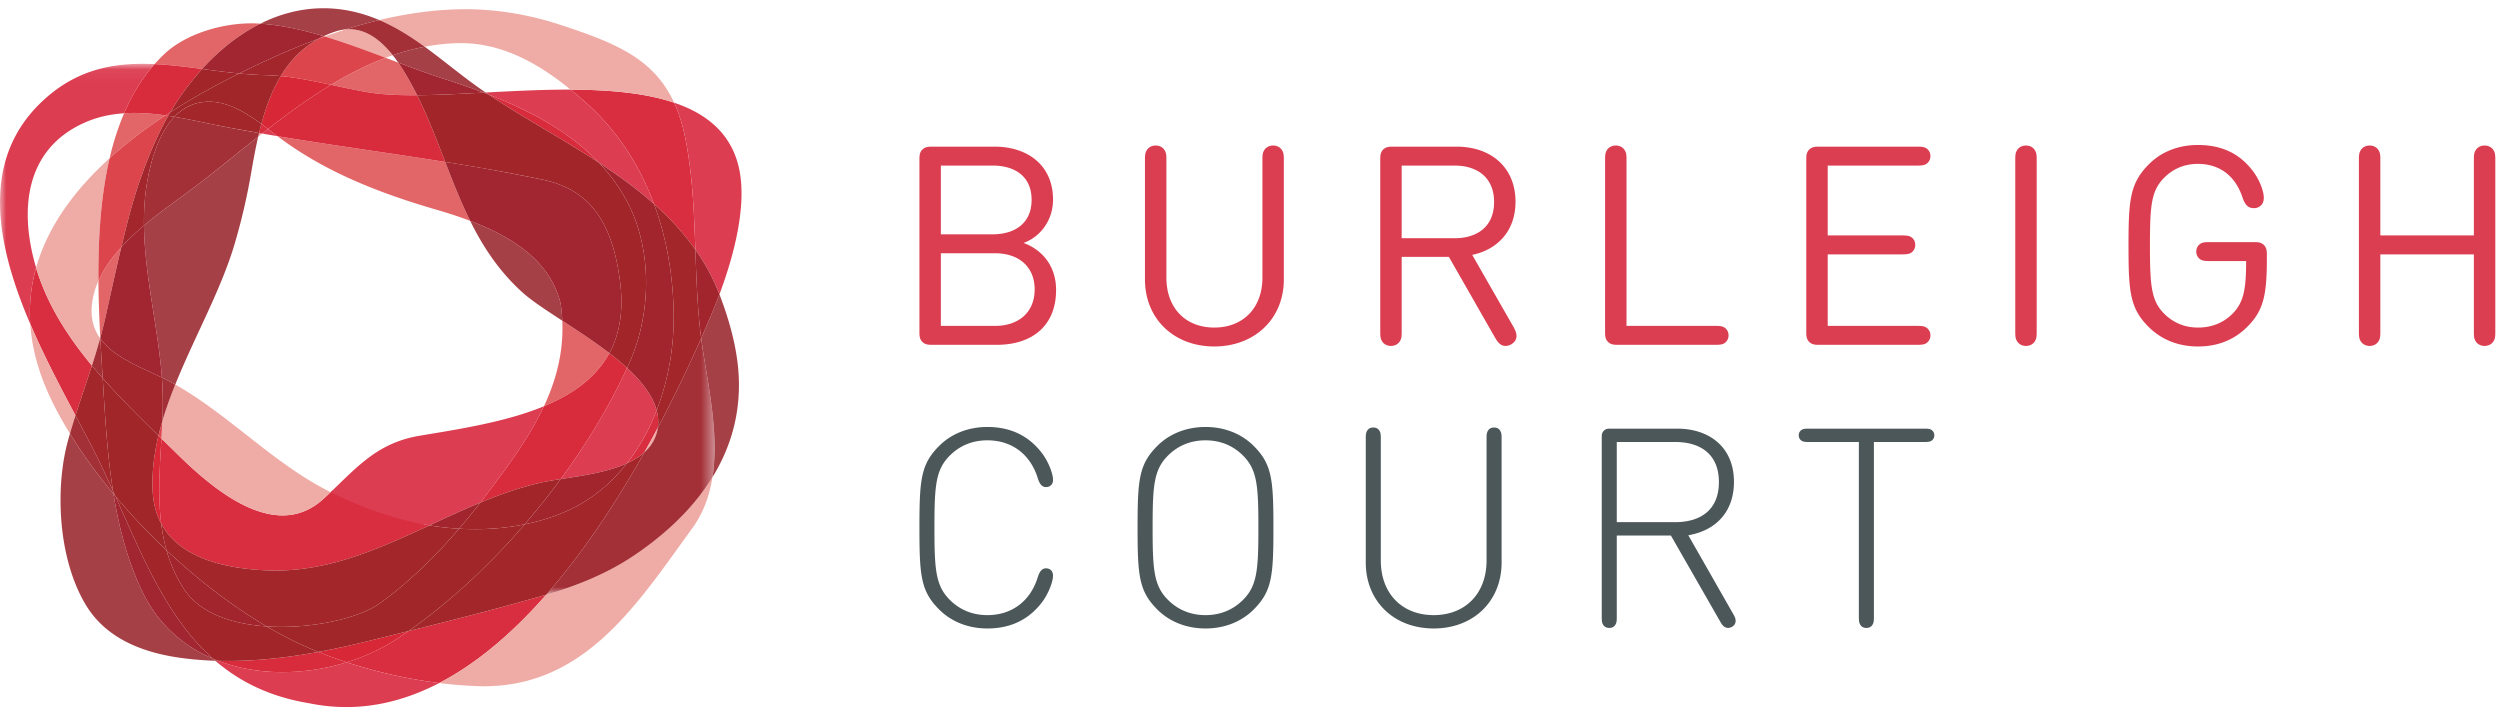
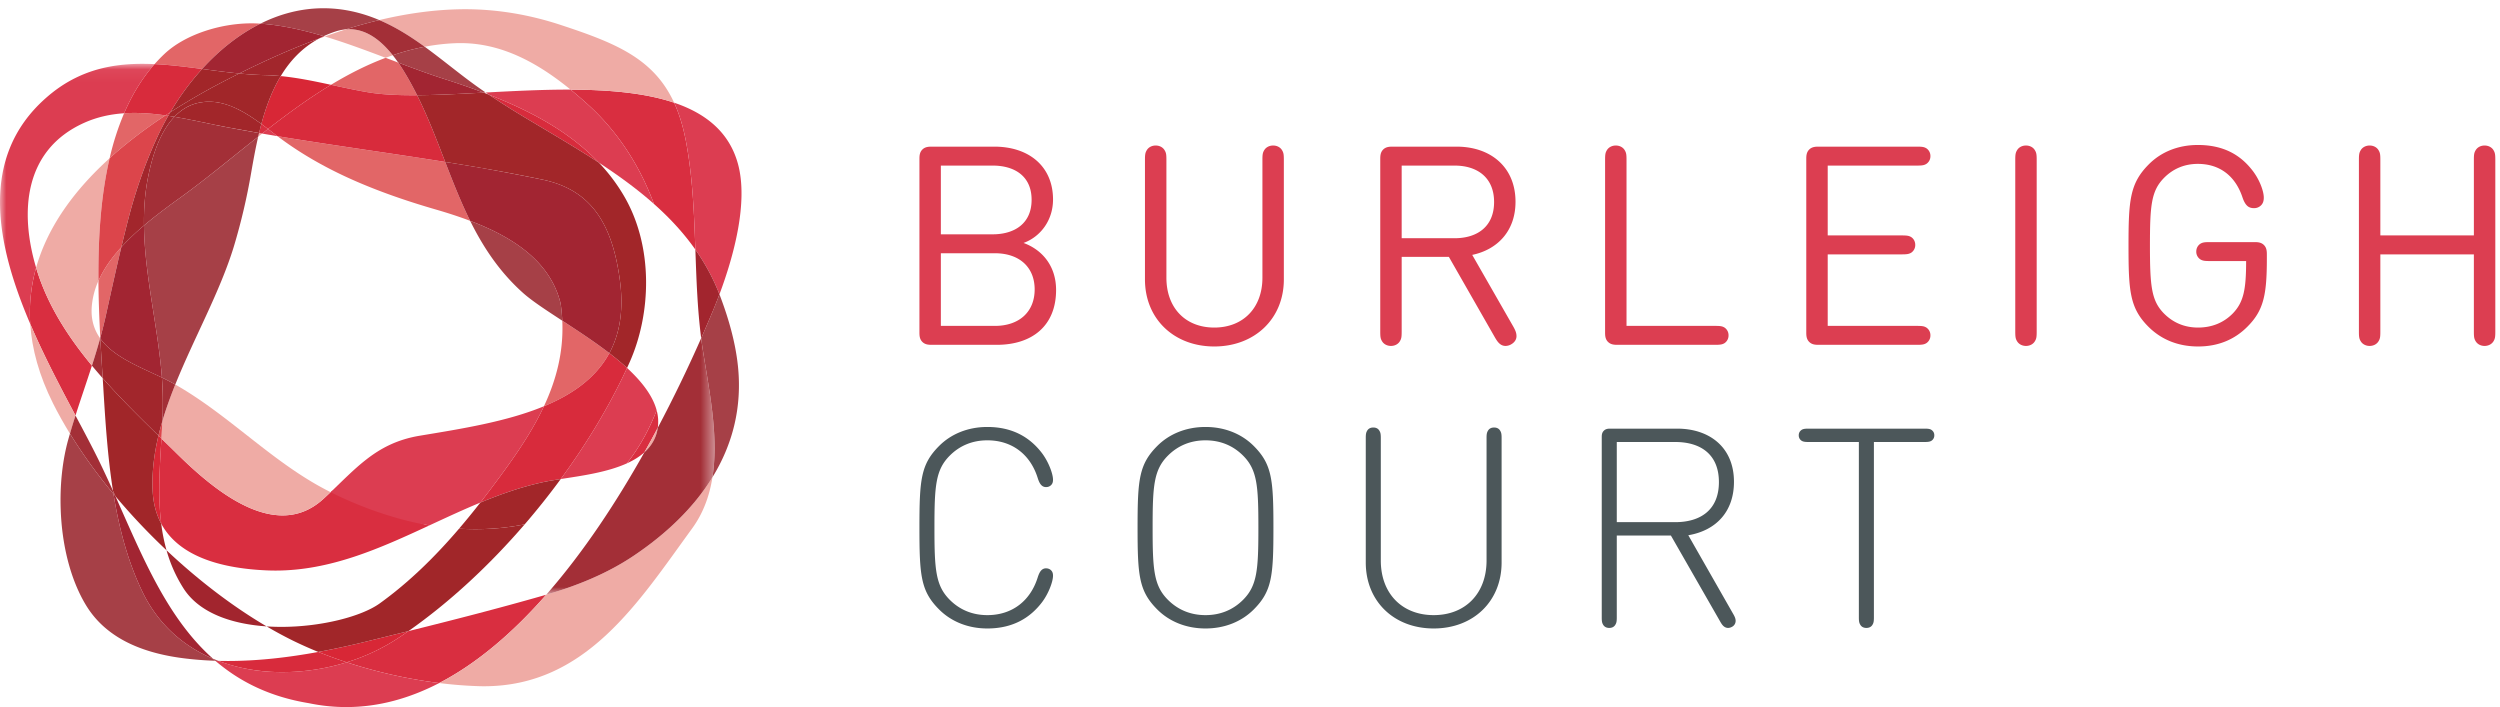
<svg xmlns="http://www.w3.org/2000/svg" xmlns:xlink="http://www.w3.org/1999/xlink" width="198" height="56" viewBox="0 0 198 56">
  <title>BurleighCourt_Secondary_RGB</title>
  <defs>
    <path id="a" d="M0 42.101V.055h56.596v42.046H0z" />
  </defs>
  <g fill="none" fill-rule="evenodd">
    <path d="M74.516 20.057v5.754h4.277c1.94 0 3.152-1.124 3.152-2.888 0-1.763-1.212-2.866-3.152-2.866h-4.277zm0-6.943v5.444h4.1c1.742 0 3.087-.859 3.087-2.734 0-1.874-1.345-2.71-3.087-2.71h-4.1zM73.05 27.078c-.231-.23-.231-.528-.231-.794V12.639c0-.264 0-.562.231-.794.231-.231.53-.231.794-.231h4.906c2.744 0 4.65 1.565 4.65 4.188 0 1.654-1.002 2.955-2.336 3.44 1.51.551 2.578 1.852 2.578 3.725 0 2.844-1.906 4.343-4.695 4.343h-5.103c-.264 0-.563 0-.794-.232zm23.12.363c-3.185 0-5.489-2.18-5.489-5.312v-9.457c0-.441.023-.583.155-.794.132-.21.385-.353.694-.353.309 0 .562.143.694.353.134.211.156.353.156.794v9.325c0 2.381 1.499 3.946 3.79 3.946 2.294 0 3.814-1.565 3.814-3.946v-9.325c0-.441.022-.583.154-.794.132-.21.386-.353.695-.353.309 0 .562.143.694.353.132.211.154.353.154.794v9.457c0 3.132-2.326 5.312-5.511 5.312m14.843-14.327v5.753h4.187c1.831 0 3.132-.948 3.132-2.866 0-1.918-1.301-2.887-3.132-2.887h-4.187zm-1.466-1.269c.231-.231.528-.231.793-.231h5.016c2.745 0 4.673 1.654 4.673 4.365 0 2.293-1.4 3.781-3.428 4.209l3.252 5.678c.198.353.253.54.253.761 0 .264-.154.495-.43.65a.91.91 0 0 1-.43.121c-.429 0-.65-.331-.859-.694l-3.637-6.361h-3.737v5.908c0 .441-.023.585-.155.794-.132.209-.386.353-.694.353-.308 0-.562-.144-.694-.353-.132-.209-.154-.353-.154-.794V12.639c0-.264 0-.562.231-.794zm17.808 15.233c-.232-.23-.232-.528-.232-.794V12.672c0-.441.021-.583.153-.794.133-.21.387-.353.696-.353.308 0 .562.143.694.353.132.211.154.353.154.794v13.139h7.032c.419 0 .562.032.729.132a.724.724 0 0 1 .319.617.724.724 0 0 1-.319.618c-.167.099-.31.132-.729.132h-7.703c-.265 0-.563 0-.794-.232m24.487-15.464c.419 0 .561.033.726.132a.723.723 0 0 1 .321.617.72.72 0 0 1-.321.617c-.165.1-.307.134-.726.134h-7.087v5.532h5.885c.42 0 .562.033.728.132.199.133.32.353.32.618a.727.727 0 0 1-.32.618c-.166.097-.308.132-.728.132h-5.885v5.665h7.087c.419 0 .561.032.726.132a.723.723 0 0 1 .321.617.724.724 0 0 1-.321.618c-.165.099-.307.132-.726.132h-7.759c-.266 0-.564 0-.794-.232-.232-.23-.232-.528-.232-.794V12.639c0-.264 0-.562.232-.794.23-.231.528-.231.794-.231h7.759m9.464 14.637c0 .441-.022.585-.155.794-.131.209-.385.353-.693.353-.31 0-.562-.144-.694-.353-.132-.209-.155-.353-.155-.794V12.672c0-.441.023-.583.155-.794.132-.21.384-.353.694-.353.308 0 .562.143.693.353.133.211.155.353.155.794v13.579m10.071-1.432c.728.739 1.643 1.124 2.712 1.124 1.059 0 1.996-.363 2.723-1.092.892-.903 1.081-1.939 1.081-4.176h-2.901c-.418 0-.561-.034-.726-.133a.724.724 0 0 1-.321-.617c0-.265.122-.484.321-.618.165-.099.308-.132.726-.132h3.518c.264 0 .561 0 .794.232.231.231.231.53.231.793v.287c0 2.866-.255 4.111-1.556 5.401-.991.993-2.281 1.553-3.89 1.553-1.632 0-2.942-.583-3.913-1.543-1.498-1.487-1.598-2.832-1.598-6.436 0-3.605.11-4.938 1.598-6.437.96-.969 2.293-1.543 3.902-1.543 2.028 0 3.318.793 4.21 1.886.662.792 1.004 1.774 1.004 2.279 0 .276-.065.463-.221.619a.77.77 0 0 1-.561.22c-.222 0-.398-.066-.52-.177-.174-.154-.296-.408-.395-.705-.563-1.664-1.787-2.624-3.528-2.624-1.058 0-1.973.388-2.69 1.124-1.002 1.026-1.101 2.185-1.101 5.358 0 3.229.121 4.353 1.101 5.357m26.098 2.226c-.133.209-.387.353-.696.353-.308 0-.561-.144-.694-.353-.133-.209-.154-.353-.154-.794v-6.105h-7.407v6.105c0 .441-.021.585-.155.794-.132.209-.385.353-.694.353-.307 0-.563-.144-.694-.353-.132-.209-.155-.353-.155-.794V12.672c0-.441.023-.583.155-.794.131-.21.387-.353.694-.353.309 0 .562.143.694.353.134.211.155.353.155.794v5.974h7.407v-5.974c0-.441.021-.583.154-.794.133-.21.386-.353.694-.353.309 0 .563.143.696.353.131.211.154.353.154.794v13.579c0 .441-.023.585-.154.794" fill="#DC3E51" />
    <path d="M74.384 35.314c.925-.925 2.248-1.498 3.813-1.498 2.094 0 3.428.903 4.31 2.049.54.706.892 1.664.892 2.129 0 .187-.043.318-.154.428a.537.537 0 0 1-.385.154.49.49 0 0 1-.385-.154c-.122-.12-.211-.319-.288-.562-.573-1.841-2.006-2.986-3.99-2.986-1.146 0-2.161.396-2.975 1.211-1.125 1.125-1.214 2.404-1.214 5.71 0 3.308.089 4.585 1.214 5.711.814.815 1.829 1.212 2.975 1.212 1.984 0 3.417-1.148 3.99-2.989.077-.241.166-.44.288-.562a.494.494 0 0 1 .385-.154c.132 0 .274.045.385.154.111.112.154.244.154.431 0 .463-.352 1.423-.892 2.127-.882 1.147-2.216 2.05-4.31 2.05-1.565 0-2.888-.573-3.813-1.499-1.456-1.455-1.565-2.667-1.565-6.481s.109-5.025 1.565-6.481m25.28 6.481c0-3.306-.088-4.585-1.212-5.71-.815-.815-1.83-1.211-2.976-1.211-1.147 0-2.16.396-2.976 1.211-1.124 1.125-1.212 2.404-1.212 5.71 0 3.308.088 4.585 1.212 5.711.816.815 1.829 1.212 2.976 1.212 1.146 0 2.161-.397 2.976-1.212 1.124-1.126 1.212-2.403 1.212-5.711zm-4.188 7.98c-1.565 0-2.888-.573-3.814-1.499-1.455-1.455-1.566-2.667-1.566-6.481s.111-5.025 1.566-6.481c.926-.925 2.249-1.498 3.814-1.498s2.888.573 3.814 1.498c1.456 1.456 1.565 2.667 1.565 6.481s-.109 5.026-1.565 6.481c-.926.926-2.249 1.499-3.814 1.499zm22.259-15.09c0-.341.035-.451.133-.605.101-.144.255-.221.463-.221.21 0 .365.077.463.221.099.154.133.264.133.605v9.865c0 3.065-2.227 5.225-5.379 5.225-3.153 0-5.379-2.16-5.379-5.225v-9.865c0-.341.034-.451.131-.605.1-.144.256-.221.463-.221.211 0 .366.077.463.221.1.154.134.264.134.605v9.711c0 2.603 1.675 4.322 4.188 4.322s4.187-1.719 4.187-4.322v-9.711m14.942 6.67c2.028 0 3.461-.992 3.461-3.174 0-2.184-1.433-3.175-3.461-3.175h-4.628v6.349h4.628zm-.342 1.058h-4.286v6.491c0 .341-.032.453-.134.608-.098.142-.252.22-.463.22-.208 0-.363-.078-.462-.22-.1-.155-.132-.267-.132-.608V34.653c0-.177 0-.376.166-.54.165-.165.363-.165.538-.165h5.27c2.557 0 4.498 1.476 4.498 4.21 0 2.359-1.411 3.857-3.617 4.233l3.56 6.24c.134.229.189.384.189.537a.526.526 0 0 1-.287.476.668.668 0 0 1-.298.088c-.343 0-.506-.275-.639-.508l-3.903-6.811zm14.887-7.407h-4.001c-.309 0-.439-.033-.551-.11a.498.498 0 0 1-.209-.42c0-.176.067-.308.209-.418.112-.078.242-.11.551-.11h9.215c.309 0 .441.032.552.11.143.11.209.242.209.418a.495.495 0 0 1-.209.42c-.111.077-.243.11-.552.11h-4.023v13.898c0 .341-.033.453-.132.608-.099.142-.254.22-.463.22-.21 0-.365-.078-.462-.22-.1-.155-.134-.267-.134-.608V35.006" fill="#4C575A" />
    <path d="M43.262 47.101l-.317.091c-3.498 1.002-7.052 1.912-10.601 2.794a41.03 41.03 0 0 1-.806.55 15.84 15.84 0 0 1-4.08 1.917 39.639 39.639 0 0 0 7.326 1.644c3.076-1.595 5.915-4.076 8.478-6.996M12.785 34.73c-.129 2.24-.294 4.525-.017 6.739 1.473 2.748 5.061 3.561 8.34 3.704.236.01.47.016.704.016 4.383 0 8.293-1.768 12.199-3.579-.72-.12-.558-.201-1.868-.584-1.794-.523-3.524-3.74-5.959-2.046 0 0-.38.358-.577.539-1.015.925-2.112 1.3-3.227 1.3-3.124 0-6.394-2.941-8.417-4.936-.388-.382-.781-.766-1.178-1.153m39.222-2.232c-.584 1.507-1.365 2.938-2.353 4.198.521-.237.994-.523 1.381-.872.367-.653.721-1.303 1.062-1.947a3.412 3.412 0 0 0-.09-1.379M2.86 21.204a13.218 13.218 0 0 0-.465 4.449c1.091 2.552 2.4 5.028 3.584 7.257.423-1.325.878-2.632 1.301-3.953-1.884-2.275-3.473-4.738-4.34-7.495l-.08-.258M45.192 7.099c.453.369.895.751 1.325 1.139 2.449 2.206 4.174 4.941 5.278 7.916 1.225 1.086 2.338 2.277 3.278 3.614-.102-2.892-.212-5.784-.758-8.636-.223-1.158-.532-2.146-.924-2.999-2.321-.784-5.195-1.024-8.199-1.034" fill="#D92E40" />
    <path d="M5.54 34.345c-.042.142-.083.285-.123.429-.471 1.668-.682 3.628-.608 5.606.097 2.722.741 5.469 1.998 7.545 1.684 2.785 4.792 3.867 7.929 4.234.773.091 1.547.149 2.319.174l-.186-.163c-2.327-.987-4.318-2.694-5.567-5.255-1.178-2.42-1.874-5.091-2.314-7.797a41.853 41.853 0 0 1-3.448-4.773m2.404-7.592l-.011.042.014.021-.003-.063m49.036-3.442c-.172.46-.347.897-.515 1.302a120.45 120.45 0 0 1-.932 2.171c.033.259.069.518.108.776.061.403.131.814.198 1.238.471 2.858 1.049 6.08.587 8.999 1.575-2.56 2.372-5.51 2.014-8.848-.2-1.859-.739-3.734-1.401-5.485l-.059-.153m-19.744-5.82c1.03 2.076 2.31 4.025 4.176 5.698.71.637 1.847 1.379 3.122 2.21a13.931 13.931 0 0 0-.13-1.352c-.814-3.387-3.854-5.297-7.168-6.556m-16.787-6.665c-2.062 1.628-4.057 3.293-6.042 4.733-.931.671-1.991 1.441-3.005 2.303.051 3.989 1.116 8.043 1.422 12.04a17.973 17.973 0 0 1 1.058.553c1.503-3.731 3.564-7.391 4.65-10.968a48.909 48.909 0 0 0 1.358-5.791c.16-.919.335-1.893.559-2.87m13.188-7.124c-.862.164-1.705.392-2.53.674.15.188.293.382.429.578 1.236.467 2.451.918 3.634 1.297 1.047.335 2.097.692 3.131 1.084l.164-.008a37.877 37.877 0 0 1-1.429-1.024c-1.134-.851-2.242-1.763-3.399-2.601M25.62.653c-1.77 0-3.446.449-4.994 1.221 1.648.114 3.33.489 5.013.991.29-.137.597-.26.92-.366.288-.095.567-.152.836-.174a39.153 39.153 0 0 1 2.645-.735 11.078 11.078 0 0 0-.392-.159C28.266.896 26.918.653 25.62.653" fill="#A64047" />
    <path d="M44.534 25.399c.111 2.467-.475 4.686-1.453 6.776 2.243-.93 4.114-2.238 5.179-4.205-1.201-.925-2.524-1.787-3.726-2.571M9.609 19.575a11.126 11.126 0 0 0-1.443 1.943 7.93 7.93 0 0 0-.371.729c.012 1.542.072 3.058.149 4.506.156-.566.3-1.137.429-1.716.403-1.822.803-3.647 1.236-5.462m12.365-8.791l.222.166c1.633 1.208 3.367 2.198 5.179 3.041 2.286 1.061 4.697 1.894 7.171 2.611.891.259 1.801.551 2.69.889-.747-1.507-1.362-3.08-1.975-4.665-4.424-.709-8.869-1.31-13.287-2.042M10.635 8.946c-.269 0-.538.008-.805.025a21.359 21.359 0 0 0-1.147 3.559c1.347-1.221 2.845-2.351 4.422-3.39a17.485 17.485 0 0 0-2.47-.194m19.908-4.367c-1.497.561-2.935 1.295-4.329 2.138.981.212 1.965.429 2.969.598.998.167 2.186.228 3.504.228l.348-.001a26.27 26.27 0 0 0-.836-1.546 16.21 16.21 0 0 0-.663-1.042l-.993-.375m-4.904-1.714a7.765 7.765 0 0 0-.376.19 61.5 61.5 0 0 1 .457-.166l-.081-.024m-5.731-1.016c-2.47 0-5.26.893-6.882 2.421-.275.259-.536.529-.783.809 1.239.058 2.496.217 3.764.384 1.342-1.477 2.899-2.732 4.619-3.589l-.09-.006a9.305 9.305 0 0 0-.628-.019" fill="#E26667" />
    <path d="M8.988 39.118c.44 2.706 1.136 5.377 2.314 7.797 1.249 2.561 3.24 4.268 5.567 5.255-3.644-3.236-5.6-8.108-7.728-12.87l-.153-.182m2.414-21.256a19.368 19.368 0 0 0-1.793 1.713c-.433 1.815-.833 3.64-1.236 5.462-.129.579-.273 1.15-.429 1.716l.003.063c1.059 1.466 3.136 2.248 4.877 3.087-.306-3.998-1.371-8.052-1.422-12.041m23.859-5.036c.613 1.584 1.228 3.158 1.975 4.665 3.314 1.259 6.354 3.169 7.168 6.556.067.459.109.91.13 1.352 1.202.784 2.525 1.646 3.726 2.571.814-1.504 1.157-3.391.834-5.786-.619-4.594-2.363-7.172-6.134-7.959a163.372 163.372 0 0 0-7.699-1.399m-3.725-7.872c.242.347.462.701.663 1.042.298.508.575 1.024.836 1.546 1.611-.012 3.402-.107 5.267-.207a63.37 63.37 0 0 0-3.132-1.084c-1.182-.379-2.397-.83-3.634-1.297m-10.91-3.08c-1.72.857-3.277 2.112-4.619 3.589.975.128 1.958.261 2.942.357 2.03-1.009 4.143-1.963 6.314-2.765.122-.066.247-.129.376-.19-1.683-.502-3.364-.877-5.013-.991" fill="#A22532" />
    <path d="M27.662 2.314a3.01 3.01 0 0 0-.267.011c-.561.177-1.121.365-1.675.564 1.617.486 3.233 1.088 4.823 1.69.187-.071.375-.139.564-.203-.899-1.13-2.037-2.062-3.445-2.062M36.841.73c-.199 0-.397.003-.596.008-2.088.055-4.162.363-6.205.852 1.293.549 2.468 1.295 3.597 2.112a16.52 16.52 0 0 1 2.383-.278c.153-.007.306-.01.458-.01 3.34 0 6.205 1.641 8.714 3.685 3.004.01 5.878.249 8.198 1.034-1.62-3.521-4.671-4.737-9.006-6.165C41.944 1.167 39.413.73 36.841.73" fill="#EFABA5" />
    <path d="M30.041 1.59c-.889.213-1.772.459-2.646.735a3.01 3.01 0 0 1 .267-.011c1.408 0 2.546.932 3.445 2.062.824-.282 1.667-.51 2.53-.674-1.129-.817-2.304-1.564-3.596-2.112" fill="#A32F37" />
-     <path d="M25.72 2.889a61.5 61.5 0 0 0-.457.166c-1.324.718-2.296 1.759-3.028 2.972 1.349.131 2.662.406 3.979.69 1.394-.843 2.832-1.577 4.329-2.139-1.59-.601-3.206-1.203-4.823-1.689" fill="#DC454B" />
    <path d="M25.263 3.055c-2.171.803-4.284 1.756-6.314 2.765a27.53 27.53 0 0 0 2.047.131c.417.01.829.037 1.239.076.731-1.213 1.704-2.254 3.028-2.972" fill="#A2262C" />
    <path d="M13.882 30.455a32.173 32.173 0 0 0-1.026 2.908c-.02.453-.045.909-.071 1.367.397.387.79.771 1.178 1.153 2.023 1.995 5.293 4.936 8.417 4.936 1.115 0 2.212-.375 3.227-1.3.197-.181.389-.36.577-.539a24.46 24.46 0 0 1-1.274-.69c-3.91-2.279-7.097-5.602-11.028-7.835M8.683 12.53c-2.765 2.506-4.902 5.395-5.823 8.674l.08.258c.867 2.757 2.456 5.22 4.34 7.495.23-.714.451-1.434.653-2.162-.48-.674-.745-1.492-.664-2.525a6.147 6.147 0 0 1 .526-2.023c-.025-3.26.168-6.633.888-9.717m11.833-1.993l-.067.289.313-.247-.246-.042" fill="#EFABA5" />
    <path d="M12.824 29.902l.029.423c.062.989.047 2.007.003 3.038.287-.974.638-1.944 1.026-2.908a17.09 17.09 0 0 0-1.058-.553m-4.891-3.107a57.424 57.424 0 0 1-.652 2.162c.279.336.564.669.853.998-.061-.994-.129-2.047-.187-3.139l-.014-.021M13.812 9.25c-1.228 1.288-1.805 3.35-2.091 4.811-.249 1.257-.336 2.526-.319 3.801 1.014-.862 2.075-1.632 3.005-2.303 1.985-1.44 3.98-3.106 6.042-4.733l.068-.289c-.856-.148-1.711-.302-2.564-.464-1.341-.254-2.735-.585-4.141-.823" fill="#A32F37" />
    <path d="M12.856 33.363c-.112.379-.214.758-.305 1.138l.234.229c.027-.458.051-.914.071-1.367m.249-24.223c-1.577 1.039-3.075 2.169-4.422 3.39-.72 3.084-.912 6.458-.888 9.717a7.93 7.93 0 0 1 .371-.729c.391-.684.887-1.332 1.443-1.943.19-.797.387-1.591.593-2.383.565-2.153 1.322-4.328 2.263-6.35.26-.562.547-1.121.861-1.67l-.221-.032" fill="#DC454B" />
    <path d="M7.947 26.816c.059 1.092.126 2.145.188 3.139 1.404 1.589 2.929 3.092 4.416 4.546.091-.38.193-.759.305-1.138a29.61 29.61 0 0 0-.002-3.039l-.03-.421c-1.741-.839-3.818-1.621-4.877-3.087m5.379-17.644a21.82 21.82 0 0 0-.861 1.67c-.941 2.022-1.698 4.197-2.263 6.35-.206.792-.403 1.586-.593 2.383a19.368 19.368 0 0 1 1.793-1.713c-.017-1.275.07-2.544.318-3.802.287-1.46.864-3.522 2.092-4.81a40.897 40.897 0 0 0-.486-.078" fill="#A2262C" />
    <path d="M2.395 25.653c.129 1.984.699 4.084 1.81 6.304.397.792.844 1.589 1.335 2.388.14-.482.288-.96.439-1.435-1.184-2.229-2.493-4.705-3.584-7.257" fill="#EFABA5" />
    <path d="M5.979 32.91c-.151.475-.299.953-.439 1.435a41.853 41.853 0 0 0 3.448 4.773l-.039-.245a87.23 87.23 0 0 0-1.016-2.187c-.552-1.141-1.229-2.413-1.954-3.776" fill="#A32F37" />
    <path d="M8.949 38.873l.039.245.153.182-.192-.427" fill="#A2262C" />
    <path d="M56.426 37.797c-1.489 2.423-3.674 4.496-6.233 6.214-2.11 1.42-4.486 2.374-6.931 3.09-2.563 2.92-5.402 5.401-8.478 6.996 1.037.129 2.061.213 3.055.244.166.008.332.01.496.01 8.094 0 12.243-6.684 16.477-12.491.893-1.223 1.383-2.605 1.614-4.063m-4.329-3.92a92.956 92.956 0 0 1-1.062 1.947c.533-.48.908-1.078 1.045-1.836l.017-.111" fill="#EFABA5" />
    <g transform="translate(0 5)">
      <mask id="b" fill="#fff">
        <use xlink:href="#a" />
      </mask>
      <path d="M55.533 21.784a109.888 109.888 0 0 1-3.436 7.093l-.017.111c-.137.758-.512 1.356-1.045 1.836-2.177 3.883-4.788 7.876-7.773 11.277 2.445-.716 4.821-1.67 6.932-3.09 2.558-1.718 4.743-3.791 6.232-6.214.462-2.919-.116-6.141-.587-8.999-.067-.424-.137-.835-.198-1.238a33.652 33.652 0 0 1-.108-.776" fill="#A32F37" mask="url(#b)" />
      <path d="M11.28.055c-1.842 0-3.639.279-5.365 1.149-.785.393-1.553.911-2.306 1.581-5.29 4.694-3.929 11.519-1.214 17.868-.101-1.554.07-3.038.465-4.449-1.298-4.358-1.007-9.299 3.788-11.468 1.029-.465 2.097-.693 3.182-.765.616-1.437 1.407-2.753 2.413-3.892a20.733 20.733 0 0 0-.963-.024" fill="#DC3D51" mask="url(#b)" />
    </g>
    <path d="M12.243 5.079c-1.006 1.139-1.797 2.455-2.413 3.893.267-.018.536-.026.805-.026.819 0 1.645.075 2.469.194.13-.085.257-.169.387-.252a20.935 20.935 0 0 1 2.516-3.425c-1.268-.167-2.525-.326-3.764-.384" fill="#D82B3C" />
    <path d="M16.007 5.463a20.935 20.935 0 0 0-2.516 3.425 53.79 53.79 0 0 1 4.68-2.676l.778-.392c-.984-.096-1.967-.229-2.942-.357" fill="#A22629" />
    <path d="M43.081 32.175c-2.963 1.227-6.574 1.792-9.836 2.334-1.804.301-3.102.996-4.262 1.905-.956.745-1.821 1.637-2.799 2.566a29.966 29.966 0 0 0 5.71 2.172c.689.185 1.397.338 2.117.458 1.338-.619 2.676-1.245 4.032-1.805.246-.317.489-.634.729-.952 1.641-2.177 3.218-4.348 4.309-6.678m6.582-3.034c-1.352 2.929-3.145 5.928-5.252 8.799 1.63-.253 3.669-.529 5.243-1.244.988-1.26 1.769-2.691 2.353-4.198-.299-1.118-1.115-2.191-2.181-3.204a12.17 12.17 0 0 0-.163-.153M21.227 10.216l-.465.363c.403.069.808.138 1.212.205l-.747-.568m23.769-3.118c-2.127 0-4.316.112-6.417.223l-.114.006.242.165c3.289 1.281 6.398 2.938 8.724 5.39 1.537 1.006 3.018 2.077 4.365 3.272-1.105-2.975-2.83-5.71-5.279-7.916-.43-.388-.872-.77-1.325-1.139l-.196-.001" fill="#DC3D51" />
-     <path d="M38.042 39.805c-1.355.561-2.693 1.186-4.031 1.805.772.128 1.556.218 2.344.263a56.887 56.887 0 0 0 1.687-2.068m11.611-3.109c-1.573.715-3.612.991-5.242 1.244a58.49 58.49 0 0 1-2.855 3.587 16.318 16.318 0 0 0 2.979-.898c2.1-.862 3.796-2.246 5.118-3.933m-2.222-23.814c.75.79 1.419 1.663 1.986 2.633 2.363 4.031 2.16 9.349.444 13.189-.065.146-.131.292-.198.437l.163.153c1.066 1.013 1.882 2.086 2.181 3.204.929-2.397 1.362-4.992 1.349-7.415-.016-3.028-.506-6.088-1.561-8.929-1.346-1.195-2.827-2.266-4.364-3.272m-8.966-5.555l-.163.008c.135.053.27.103.405.157l-.242-.165" fill="#A2252E" />
    <path d="M48.26 27.97c-1.064 1.967-2.936 3.275-5.179 4.205-1.091 2.33-2.668 4.501-4.309 6.678-.24.318-.483.635-.73.952 1.623-.672 3.273-1.251 4.982-1.621.404-.087.875-.164 1.387-.244 2.107-2.871 3.9-5.87 5.252-8.799-.436-.4-.909-.791-1.403-1.171M38.707 7.492a73.748 73.748 0 0 0 3.22 2.025c1.824 1.095 3.702 2.185 5.504 3.365-2.326-2.452-5.435-4.109-8.724-5.39m-12.493-.775c-1.723 1.042-3.377 2.249-4.987 3.499.256.194.504.386.747.568 4.418.732 8.863 1.333 13.287 2.042-.686-1.775-1.367-3.562-2.226-5.284l-.348.002c-1.318 0-2.506-.062-3.504-.229-1.004-.169-1.988-.386-2.969-.598" fill="#D82B3C" />
    <path d="M44.411 37.94c-.512.08-.983.157-1.387.244-1.709.37-3.359.949-4.982 1.621a57.76 57.76 0 0 1-1.687 2.068c.424.025.85.038 1.276.038 1.321 0 2.644-.123 3.925-.384a58.49 58.49 0 0 0 2.855-3.587M38.302 7.335c-1.865.1-3.656.195-5.267.207.859 1.722 1.54 3.51 2.226 5.284 2.576.413 5.145.863 7.699 1.399 3.771.787 5.515 3.365 6.134 7.959.323 2.395-.02 4.282-.834 5.786.494.38.967.771 1.403 1.171.067-.145.133-.291.198-.437 1.716-3.841 1.919-9.159-.444-13.19a14.32 14.32 0 0 0-1.986-2.632c-1.802-1.18-3.68-2.27-5.504-3.365a73.748 73.748 0 0 1-3.22-2.025c-.135-.054-.27-.105-.405-.157" fill="#A22629" />
    <path d="M53.391 8.133c.392.853.701 1.841.924 2.999.546 2.853.656 5.744.758 8.636a16.546 16.546 0 0 1 1.907 3.543c1.167-3.115 2.278-7.303 1.475-10.298-.681-2.536-2.547-4.029-5.064-4.88" fill="#DC3D51" />
    <path d="M55.073 19.768c.083 2.345.16 4.691.46 7.016.338-.766.649-1.494.932-2.17.168-.406.343-.843.515-1.303a16.546 16.546 0 0 0-1.907-3.543" fill="#A2252E" />
    <path d="M17.055 52.333c1.92 1.648 4.301 2.85 7.404 3.359 1.004.209 1.992.308 2.964.308 2.578 0 5.037-.699 7.361-1.903a39.639 39.639 0 0 1-7.326-1.644 17.31 17.31 0 0 1-5.095.78c-.325 0-.649-.009-.971-.029a14.062 14.062 0 0 1-4.103-.864l-.234-.007" fill="#DC3D51" />
    <path d="M16.869 52.17l.186.163.234.007c-.141-.055-.281-.11-.42-.17m-3.68-8.588a11.226 11.226 0 0 0 1.344 3.015c1.251 1.96 3.833 2.83 6.583 3.013-2.714-1.594-5.431-3.677-7.927-6.028" fill="#A2252E" />
    <path d="M25.209 51.634c-2.365.435-4.757.715-7.157.715-.254 0-.508-.003-.763-.009 1.297.493 2.686.774 4.103.864.322.02.646.029.971.029 1.723 0 3.46-.273 5.095-.78a36.404 36.404 0 0 1-2.249-.819" fill="#D82B3C" />
-     <path d="M9.141 39.3c2.128 4.762 4.084 9.634 7.728 12.87.139.06.279.115.42.17.254.006.509.009.763.009 2.4 0 4.792-.28 7.157-.715a31.729 31.729 0 0 1-2.038-.91 32.19 32.19 0 0 1-2.055-1.114c-2.75-.183-5.332-1.053-6.583-3.013a11.226 11.226 0 0 1-1.344-3.015A50.337 50.337 0 0 1 9.141 39.3" fill="#A22629" />
    <path d="M20.699 9.82c-.064.239-.125.478-.183.717l.246.042.465-.363a34.57 34.57 0 0 0-.528-.396" fill="#D92E40" />
    <path d="M16.55 8.055c-.229 0-.46.019-.695.061-.829.147-1.499.565-2.043 1.134 1.406.238 2.799.569 4.141.823.853.162 1.708.316 2.563.464.058-.239.119-.478.183-.717-1.247-.915-2.633-1.765-4.149-1.765" fill="#A2262A" />
    <path d="M13.491 8.888c-.13.083-.257.167-.387.252l.222.032c.054-.095.109-.19.165-.284m8.744-2.861c-.696 1.153-1.175 2.461-1.536 3.793a33 33 0 0 1 .528.396c1.61-1.25 3.264-2.457 4.987-3.499-1.317-.284-2.63-.559-3.979-.69" fill="#D82736" />
    <path d="M18.949 5.82l-.778.392a53.79 53.79 0 0 0-4.68 2.676c-.056.094-.111.19-.165.284l.486.078c.543-.569 1.214-.987 2.043-1.134.235-.042.466-.061.695-.061 1.516 0 2.902.85 4.149 1.765.36-1.332.84-2.64 1.536-3.793-.41-.039-.822-.066-1.239-.076a27.53 27.53 0 0 1-2.047-.131" fill="#A12629" />
-     <path d="M12.768 41.469c.089.713.224 1.418.421 2.113 2.496 2.351 5.213 4.434 7.927 6.028.387.026.776.039 1.167.039 3.168 0 6.343-.82 7.788-1.857 2.358-1.695 4.426-3.746 6.284-5.919a22.023 22.023 0 0 1-2.344-.263c-3.906 1.811-7.816 3.579-12.199 3.579-.234 0-.468-.006-.704-.016-3.279-.143-6.867-.956-8.34-3.704m38.267-5.645c-.387.349-.86.635-1.382.872-1.322 1.687-3.018 3.071-5.118 3.933-.953.393-1.953.69-2.979.898-2.779 3.224-5.919 6.152-9.212 8.459 3.549-.882 7.103-1.792 10.601-2.794l.317-.091c2.985-3.401 5.595-7.394 7.773-11.277M7.28 28.957c-.423 1.321-.878 2.628-1.301 3.953.725 1.363 1.402 2.635 1.954 3.776a87.23 87.23 0 0 1 1.016 2.187c-.435-2.774-.61-5.579-.769-8.177a73.53 73.53 0 0 0-.046-.741 50.498 50.498 0 0 1-.854-.998m44.515-12.803c1.055 2.841 1.545 5.901 1.561 8.929.013 2.423-.42 5.018-1.349 7.415.121.453.157.913.09 1.379a109.364 109.364 0 0 0 3.436-7.093c-.3-2.325-.377-4.671-.46-7.016-.94-1.337-2.053-2.528-3.278-3.614" fill="#A2262A" />
    <path d="M32.344 49.986l-3.105.768c-1.332.329-2.676.63-4.03.88.729.293 1.482.568 2.249.819a15.84 15.84 0 0 0 4.08-1.917c.27-.179.538-.363.806-.55M12.551 34.501c-.338 1.417-.52 2.844-.466 4.28.04 1.055.283 1.943.683 2.688-.277-2.214-.112-4.499.017-6.739l-.234-.229" fill="#D82736" />
    <path d="M41.556 41.527a19.713 19.713 0 0 1-3.925.384c-.426 0-.852-.013-1.275-.038-1.859 2.173-3.928 4.224-6.285 5.919-1.445 1.037-4.62 1.857-7.789 1.857-.39 0-.779-.013-1.166-.039.686.404 1.373.776 2.055 1.114.653.32 1.335.625 2.038.91a69.289 69.289 0 0 0 4.03-.88l3.105-.768c3.292-2.307 6.434-5.235 9.212-8.459M8.134 29.955c.017.251.032.498.047.741.158 2.598.333 5.403.768 8.177l.192.427a50.337 50.337 0 0 0 4.048 4.282 14.16 14.16 0 0 1-.421-2.113c-.399-.745-.643-1.633-.683-2.688-.054-1.436.128-2.863.466-4.28-1.487-1.454-3.012-2.957-4.417-4.546" fill="#A12629" />
  </g>
</svg>